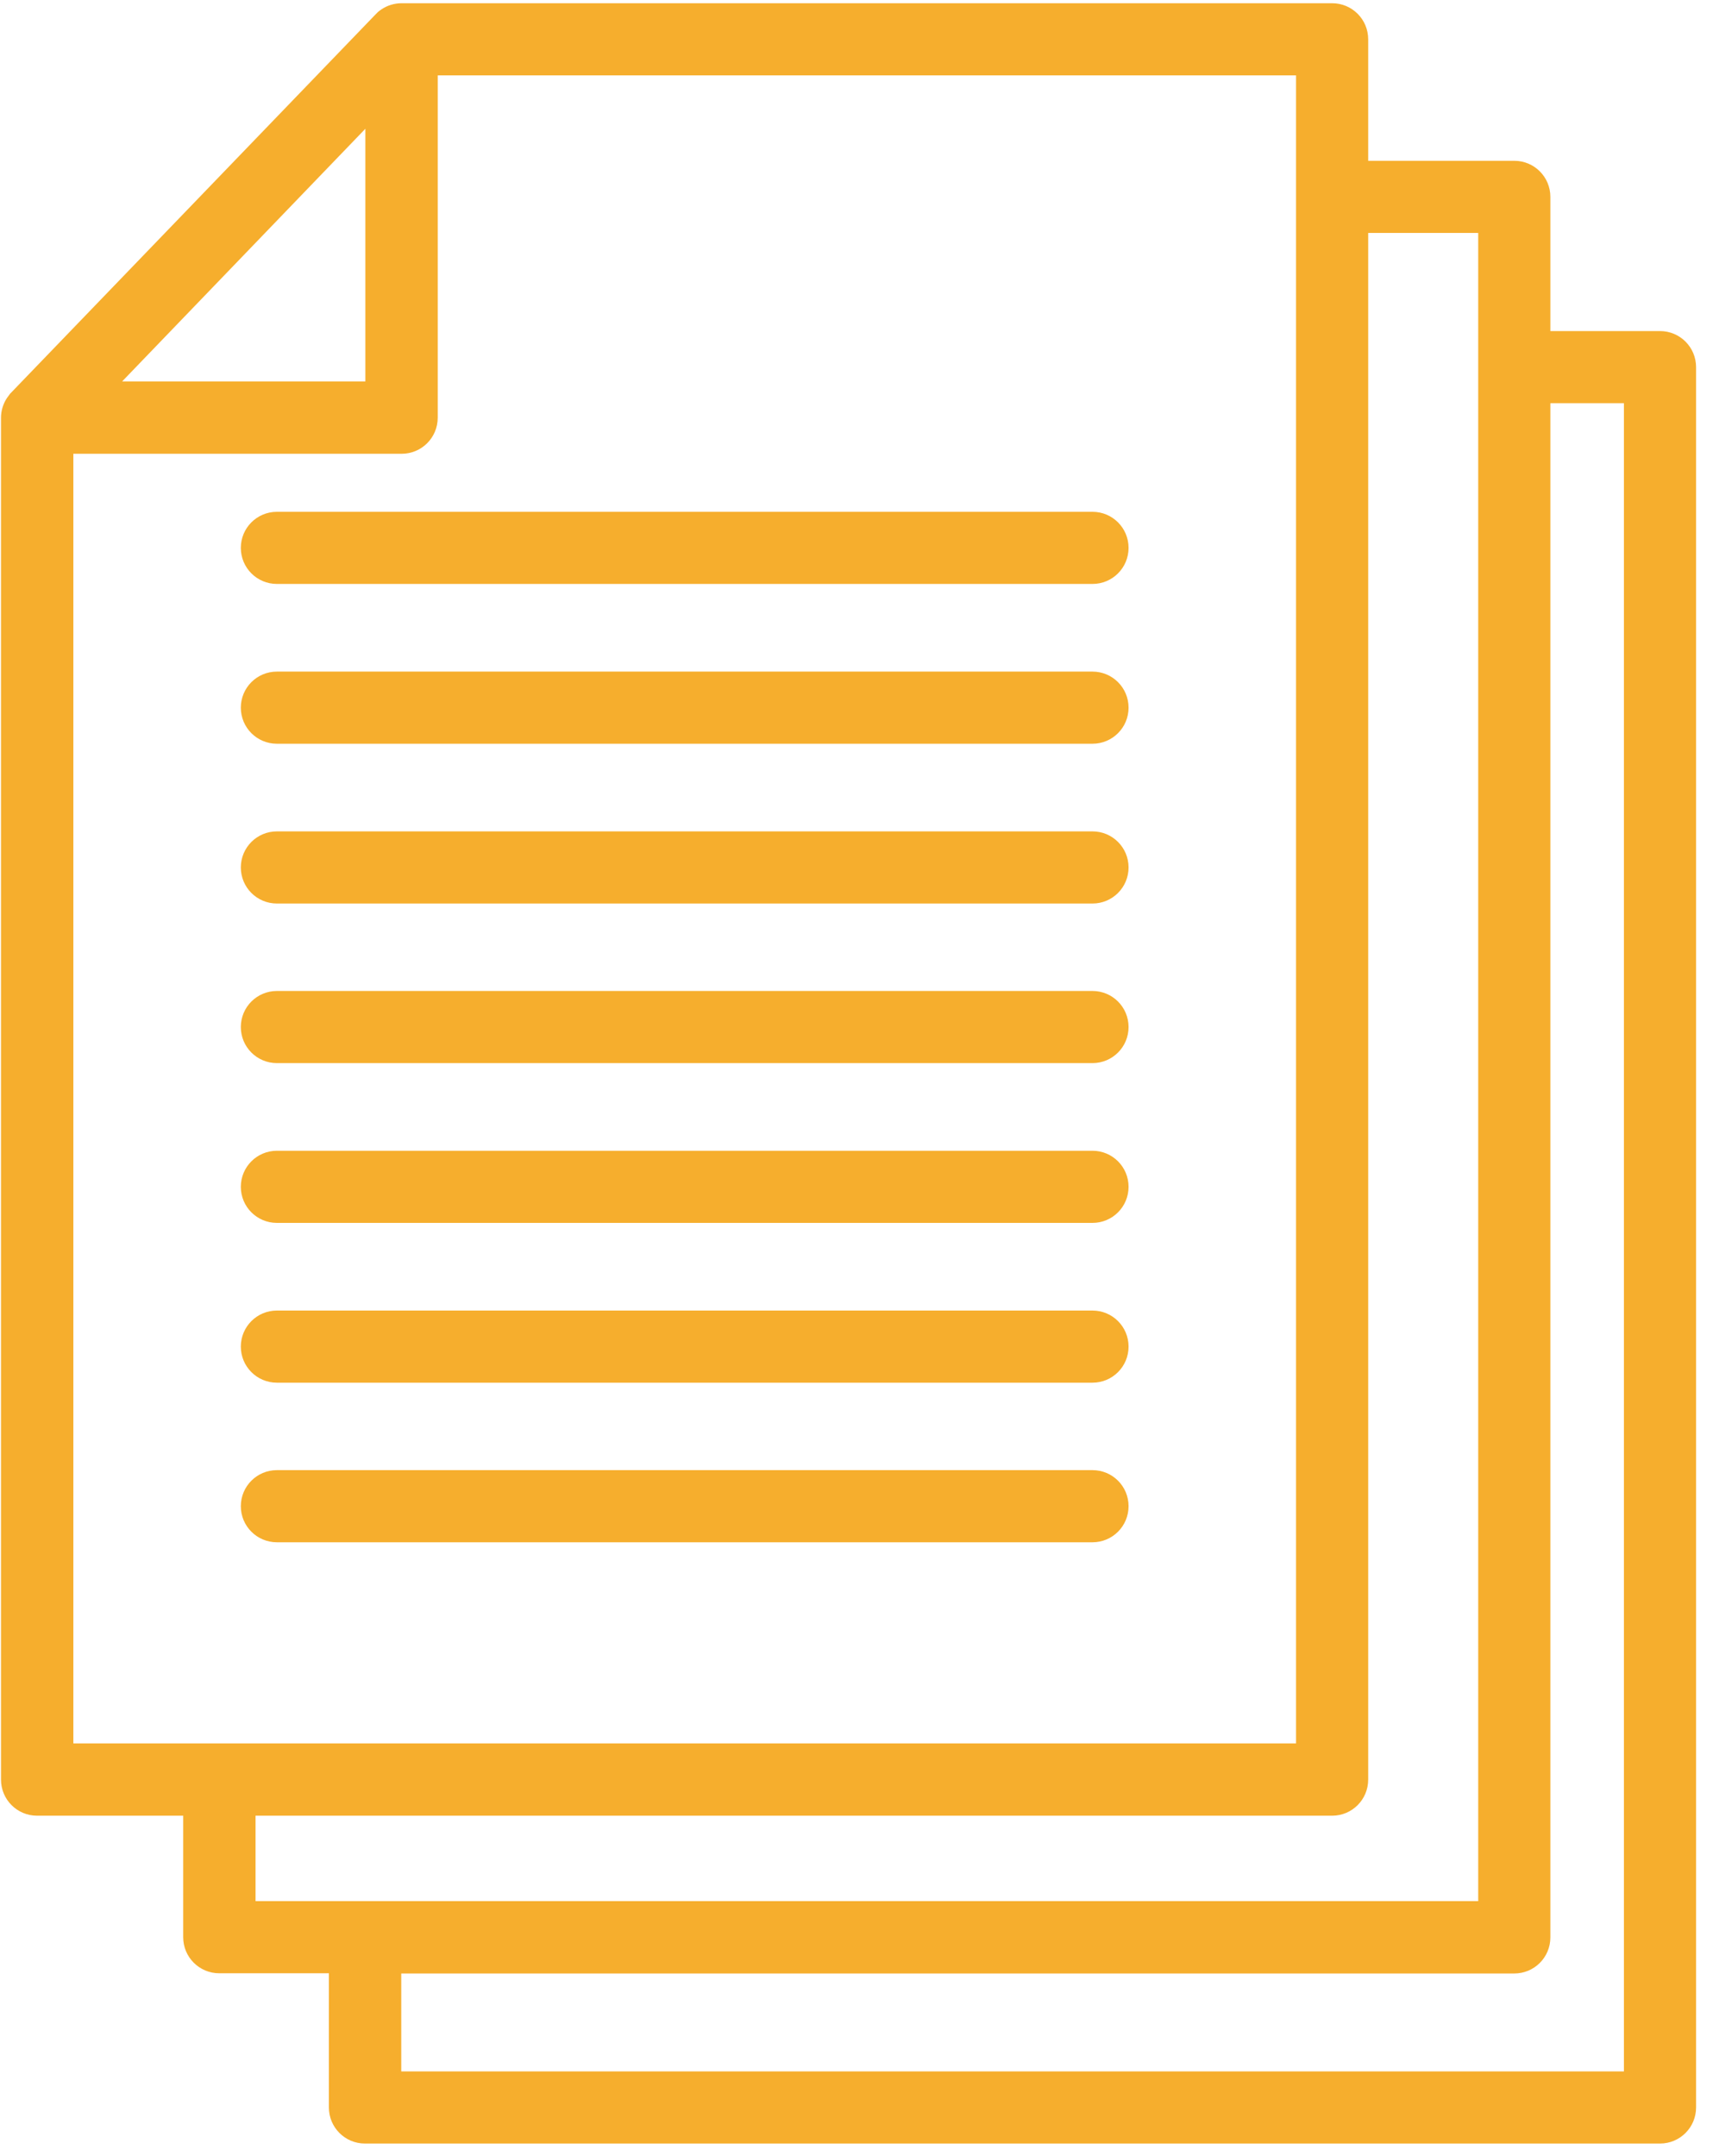
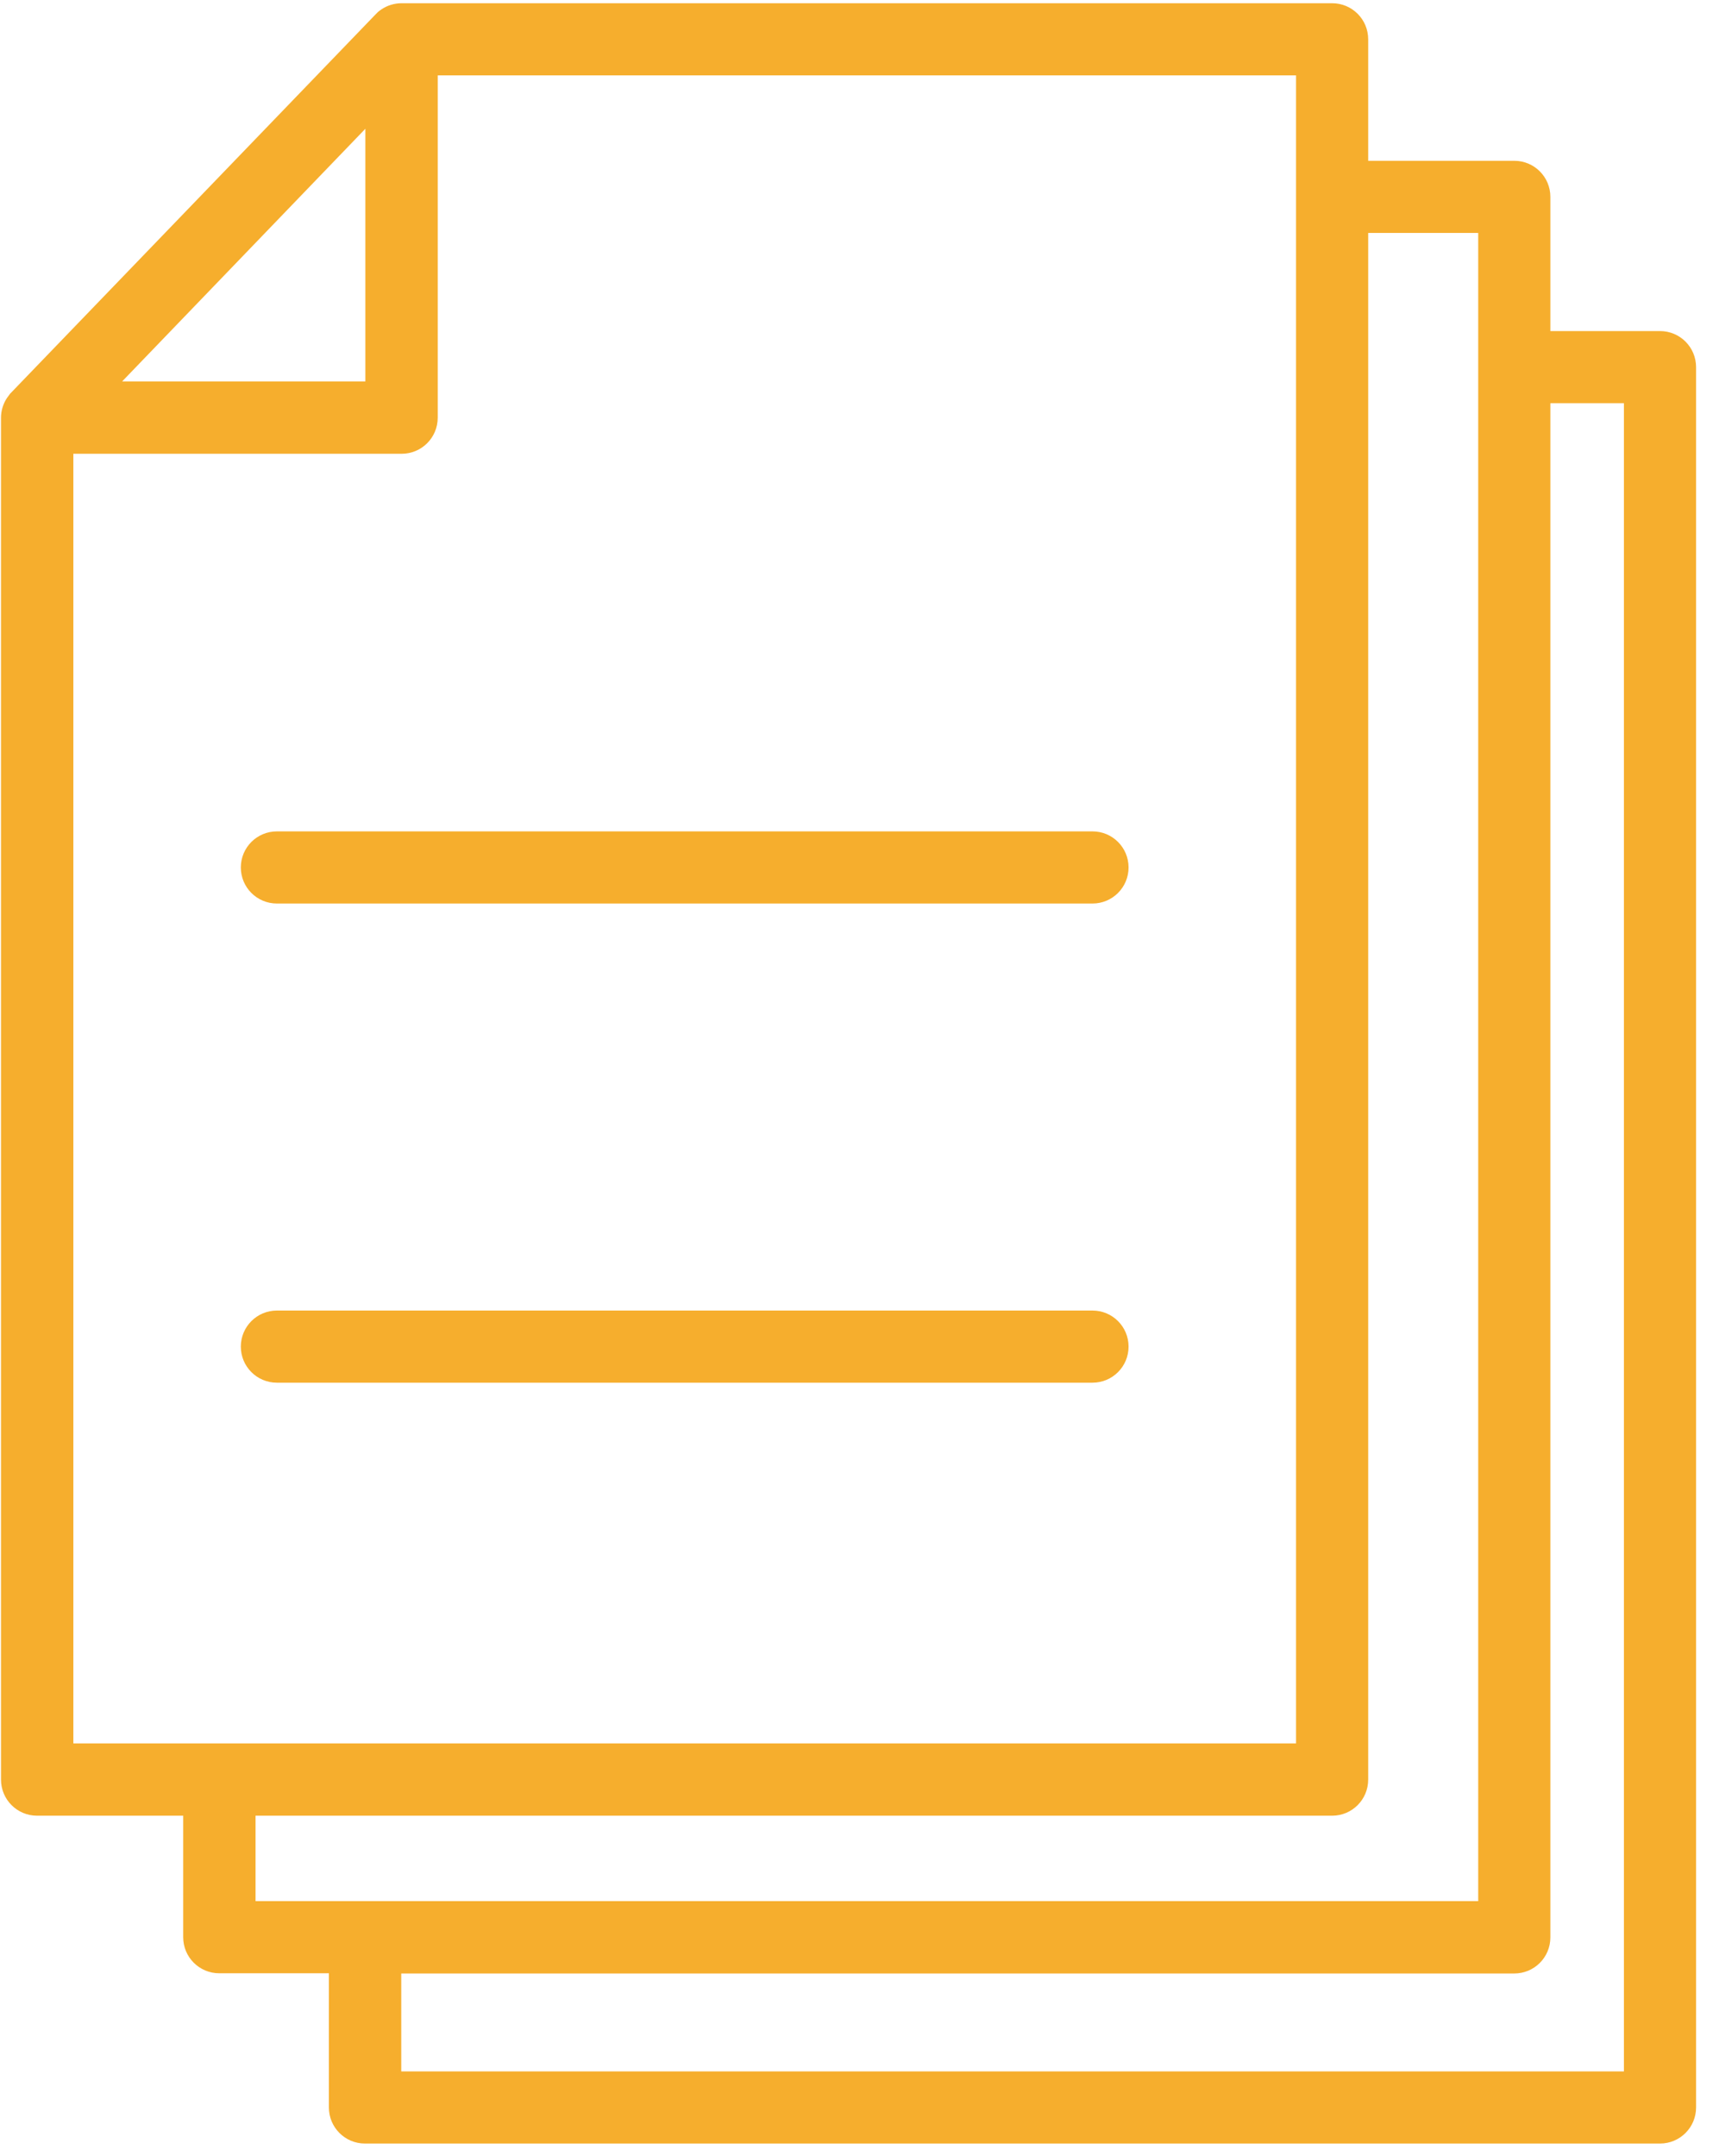
<svg xmlns="http://www.w3.org/2000/svg" width="85" height="107" viewBox="0 0 85 107" fill="none">
  <path d="M82.37 16.43H76.93V9.77C76.93 8.78 76.13 7.98 75.14 7.98H67.89V1.95C67.89 0.96 67.09 0.16 66.1 0.16H19.93C19.57 0.16 19.21 0.27 18.92 0.47C18.87 0.5 18.83 0.54 18.76 0.59L18.64 0.71L0.51 19.53C0.51 19.53 0.46 19.59 0.45 19.61C0.41 19.66 0.38 19.71 0.34 19.76C0.15 20.05 0.05 20.39 0.05 20.73V88.32C0.05 89.31 0.85 90.11 1.84 90.11H9.09V96.14C9.09 97.13 9.89 97.93 10.88 97.93H16.32V104.59C16.32 105.58 17.12 106.38 18.11 106.38H82.37C83.36 106.38 84.16 105.58 84.16 104.59V18.22C84.16 17.23 83.36 16.43 82.37 16.43ZM18.13 6.39V18.93H6.06L18.13 6.39ZM3.64 86.52V22.52H19.93C20.92 22.52 21.72 21.72 21.72 20.73V3.74H64.31V86.52H3.64ZM12.68 94.35V90.11H66.1C67.09 90.11 67.89 89.31 67.89 88.32V11.56H73.35V94.35H12.68ZM80.58 102.8H19.91V97.94H75.14C76.13 97.94 76.93 97.14 76.93 96.15V20.01H80.58V102.8Z" fill="#F6AE2D" />
-   <path d="M54.21 25.4H13.74C12.75 25.4 11.95 26.2 11.95 27.19C11.95 28.18 12.75 28.98 13.74 28.98H54.21C55.2 28.98 56 28.18 56 27.19C56 26.2 55.2 25.4 54.21 25.4Z" fill="#F6AE2D" />
-   <path d="M54.21 33.33H13.74C12.75 33.33 11.95 34.13 11.95 35.12C11.95 36.11 12.75 36.91 13.74 36.91H54.21C55.2 36.91 56 36.11 56 35.12C56 34.13 55.2 33.33 54.21 33.33Z" fill="#F6AE2D" />
  <path d="M54.21 41.26H13.74C12.75 41.26 11.95 42.06 11.95 43.05C11.95 44.04 12.75 44.84 13.74 44.84H54.21C55.2 44.84 56 44.04 56 43.05C56 42.06 55.2 41.26 54.21 41.26Z" fill="#F6AE2D" />
-   <path d="M54.21 49.18H13.74C12.75 49.18 11.95 49.98 11.95 50.97C11.95 51.96 12.75 52.76 13.74 52.76H54.21C55.2 52.76 56 51.96 56 50.97C56 49.98 55.2 49.18 54.21 49.18Z" fill="#F6AE2D" />
-   <path d="M54.21 57.11H13.74C12.75 57.11 11.95 57.91 11.95 58.9C11.95 59.89 12.75 60.69 13.74 60.69H54.21C55.2 60.69 56 59.89 56 58.9C56 57.91 55.2 57.11 54.21 57.11Z" fill="#F6AE2D" />
  <path d="M54.21 65.04H13.74C12.75 65.04 11.95 65.84 11.95 66.83C11.95 67.82 12.75 68.62 13.74 68.62H54.21C55.2 68.62 56 67.82 56 66.83C56 65.84 55.2 65.04 54.21 65.04Z" fill="#F6AE2D" />
-   <path d="M54.21 72.96H13.74C12.75 72.96 11.95 73.76 11.95 74.75C11.95 75.74 12.75 76.54 13.74 76.54H54.21C55.2 76.54 56 75.74 56 74.75C56 73.76 55.2 72.96 54.21 72.96Z" fill="#F6AE2D" />
</svg>